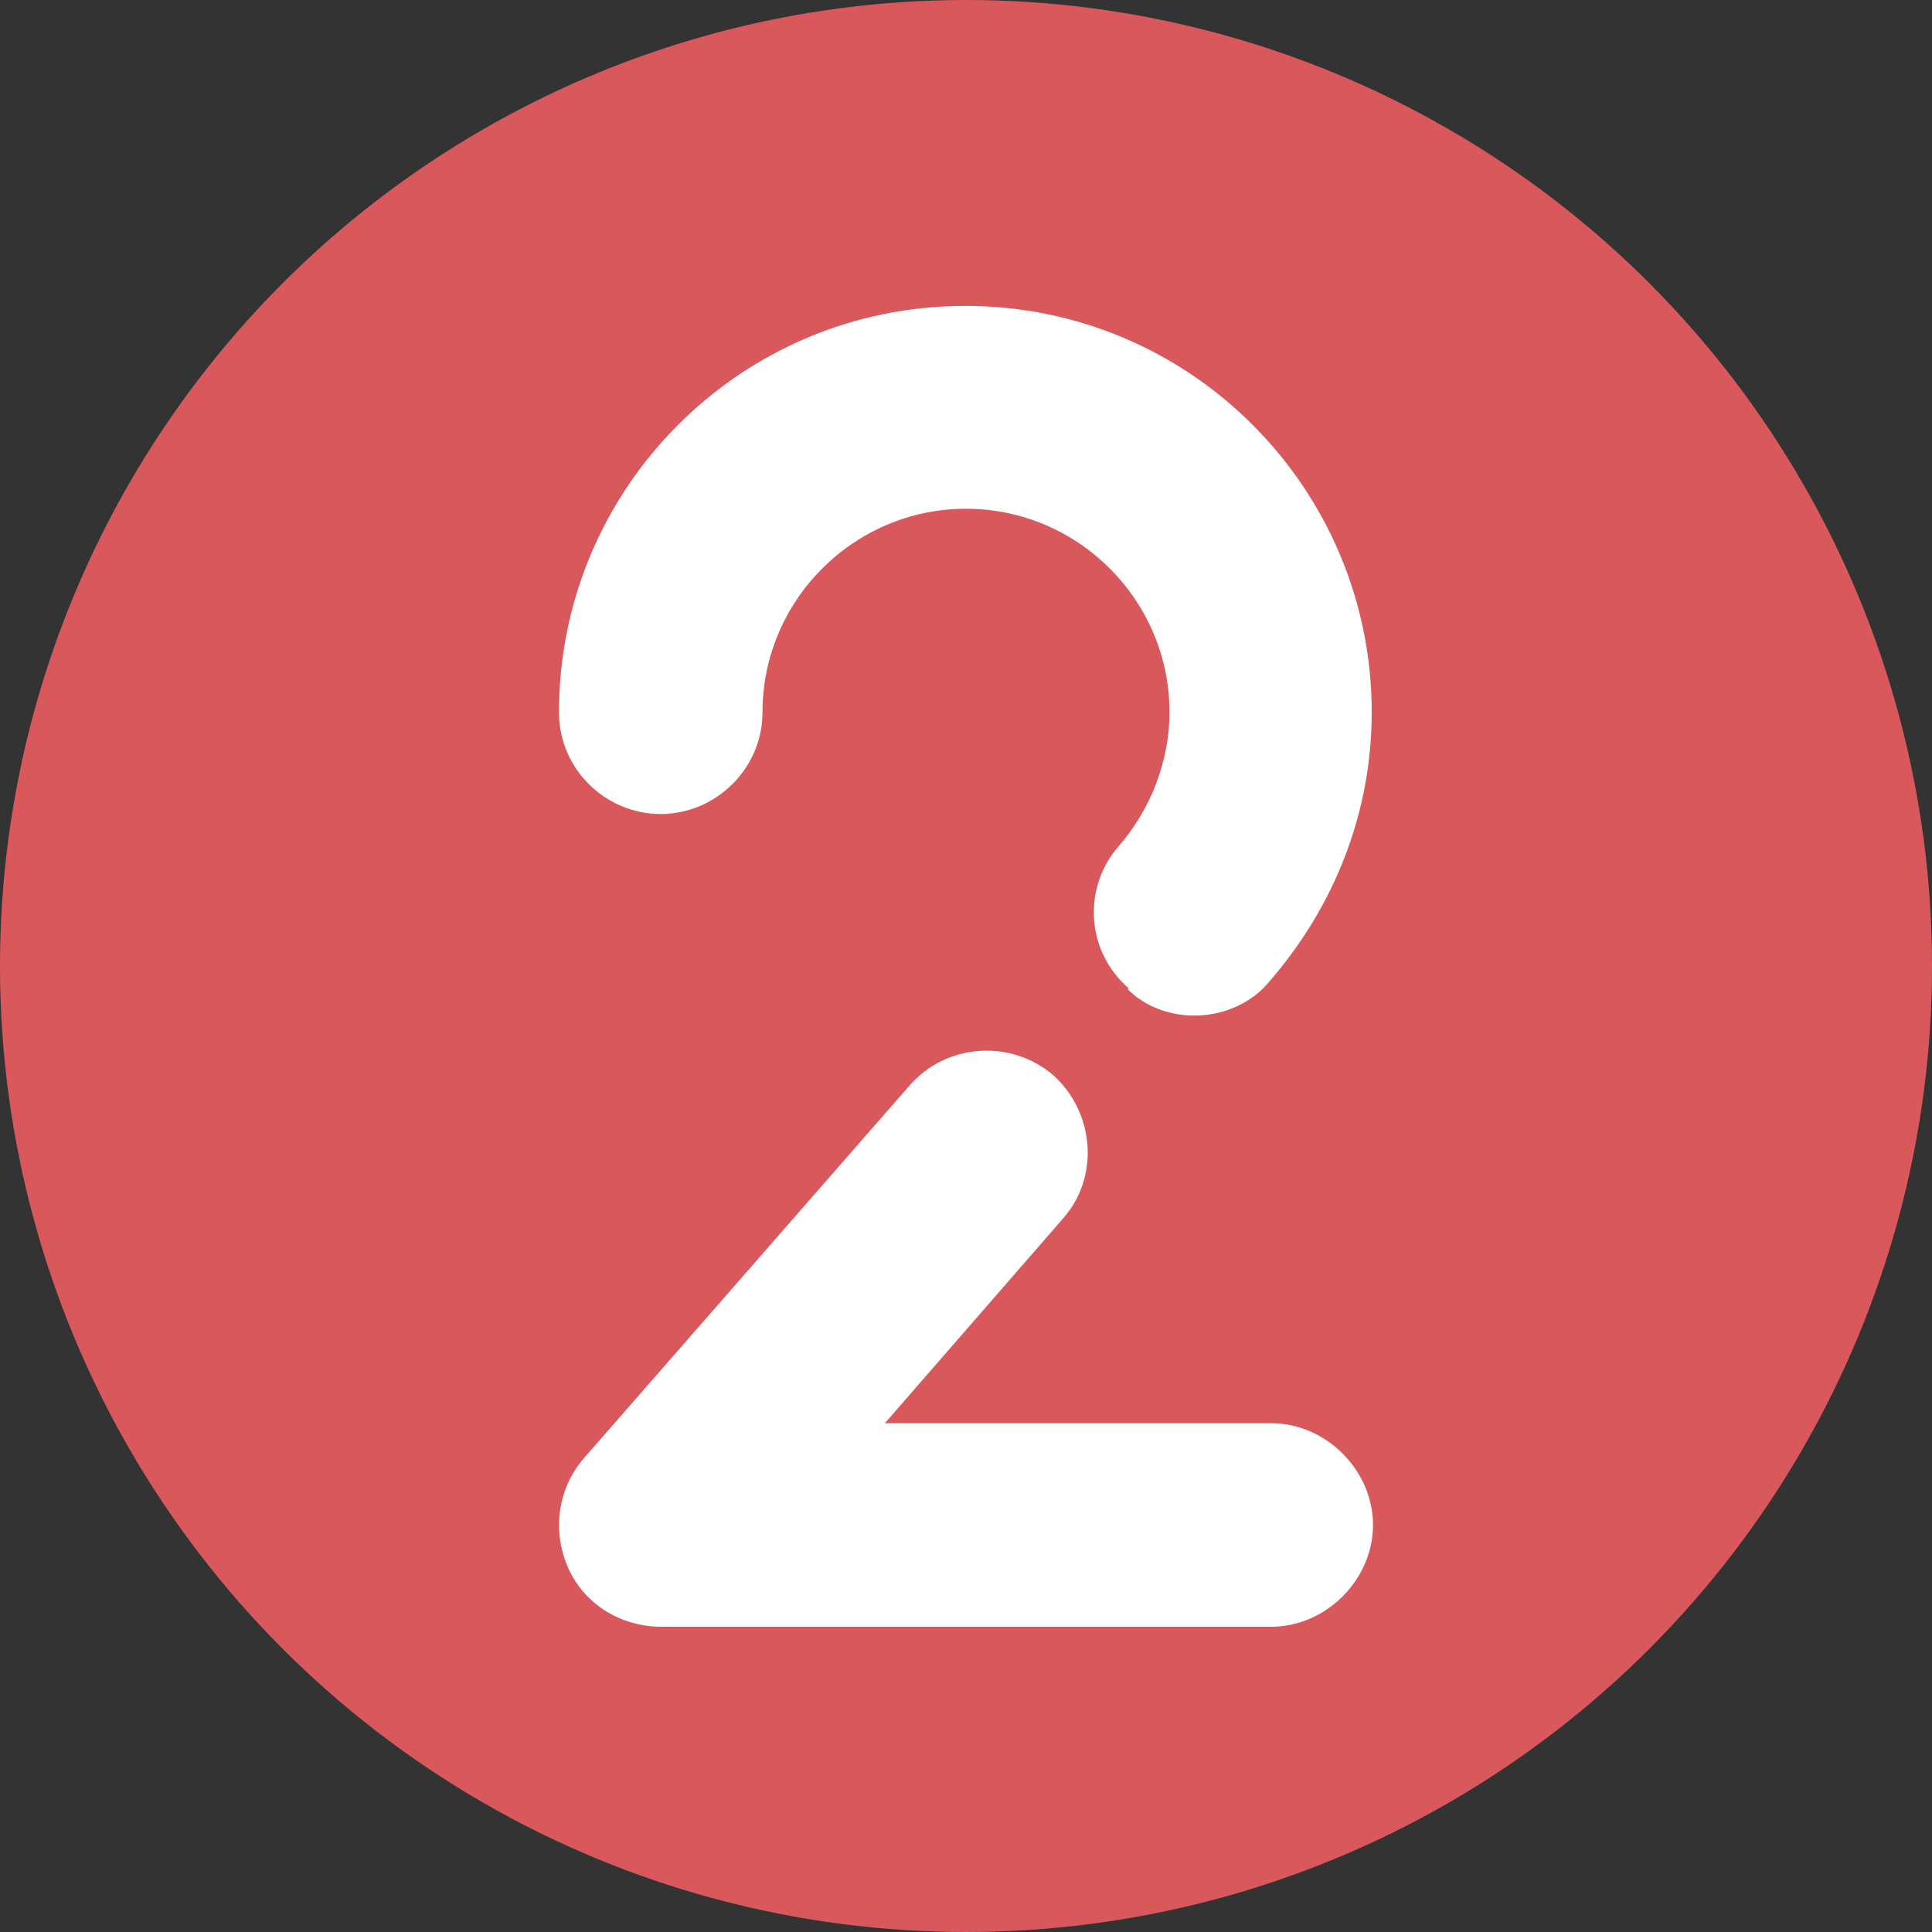
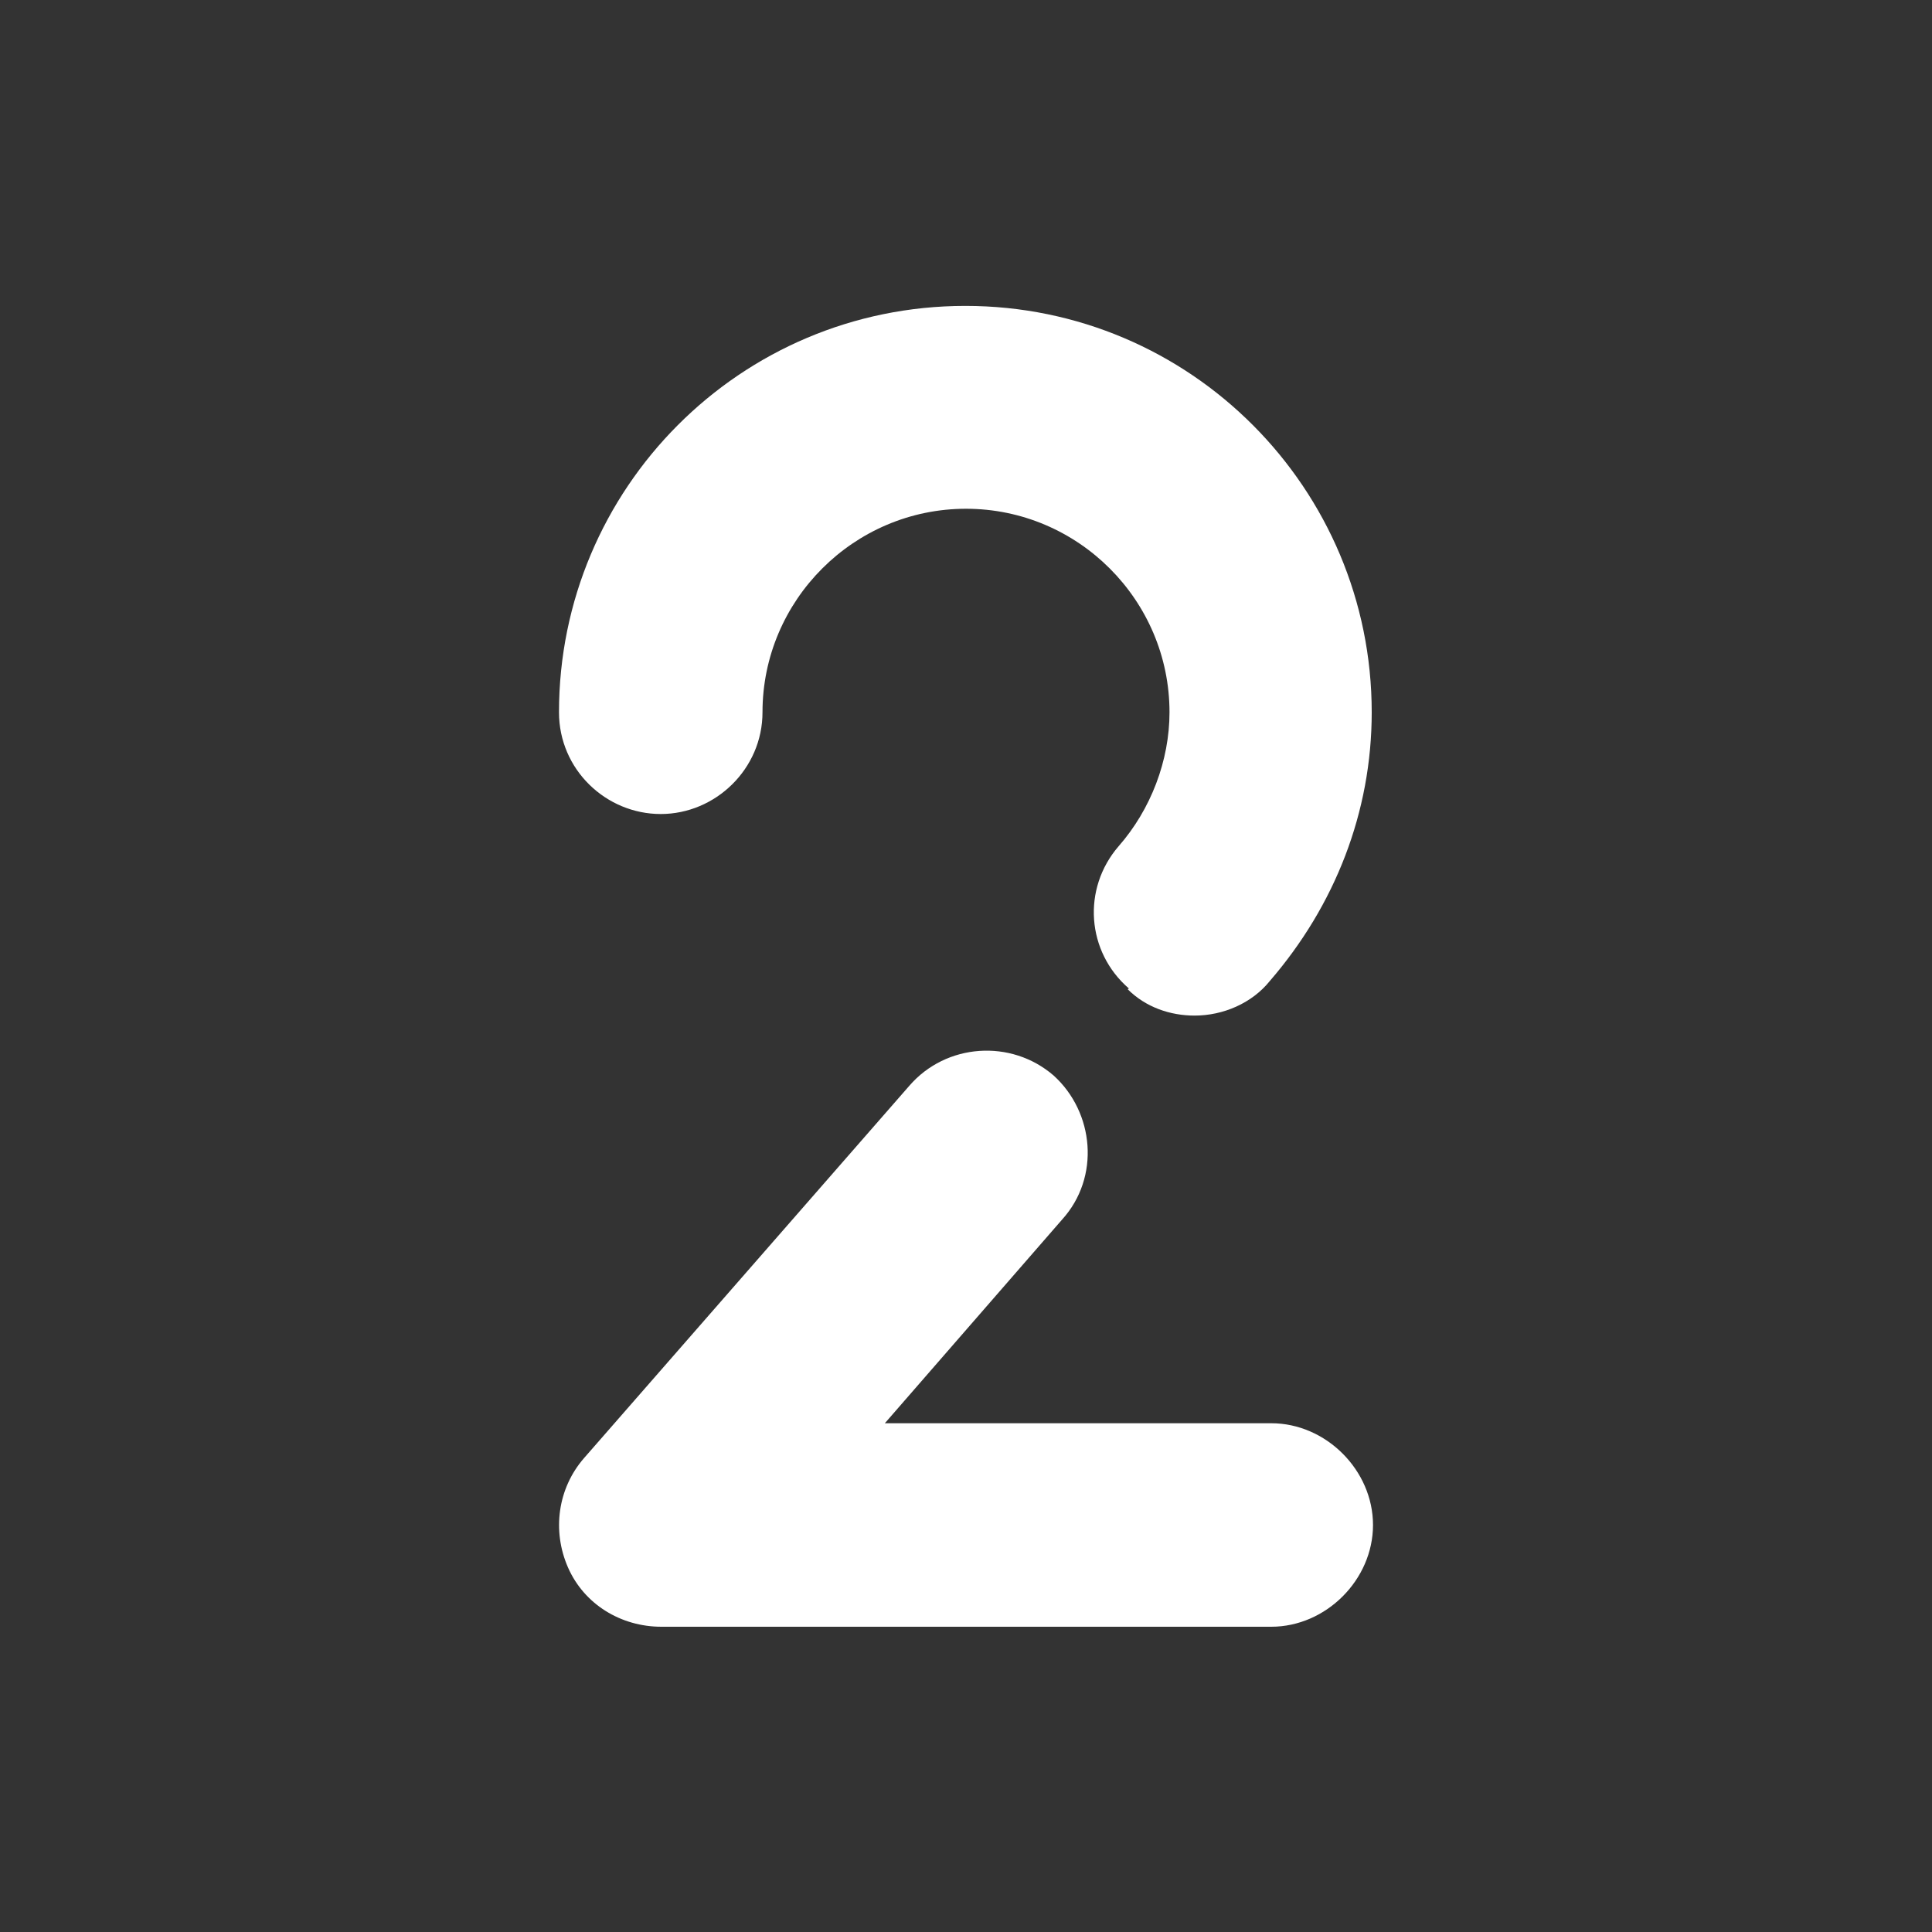
<svg xmlns="http://www.w3.org/2000/svg" id="a" viewBox="0 0 30 30">
  <rect x="0" y="0" width="30" height="30" fill="#333333" stroke="none" />
  <defs>
    <style>.b{fill:#fff;}.c{fill:#d9585c;}</style>
  </defs>
-   <circle class="c" cx="15" cy="15" r="15" />
  <path class="b" d="M10.27,25.26c-.63,0-1.2-.35-1.45-.92s-.16-1.23,.25-1.7l5.05-5.78c.57-.66,1.58-.73,2.24-.16,.63,.57,.73,1.58,.13,2.24l-2.75,3.16h6c.85,0,1.58,.73,1.58,1.58s-.73,1.58-1.58,1.58H10.27Zm7.26-9.91c-.66-.57-.73-1.55-.16-2.21,.5-.57,.79-1.33,.79-2.08,0-1.74-1.42-3.16-3.16-3.16s-3.16,1.42-3.16,3.16c0,.88-.73,1.58-1.58,1.58s-1.58-.69-1.58-1.58c0-3.47,2.81-6.31,6.31-6.31s6.31,2.84,6.31,6.31c0,1.55-.57,3-1.58,4.17-.28,.35-.73,.54-1.17,.54-.38,0-.76-.13-1.04-.41Z" />
</svg>